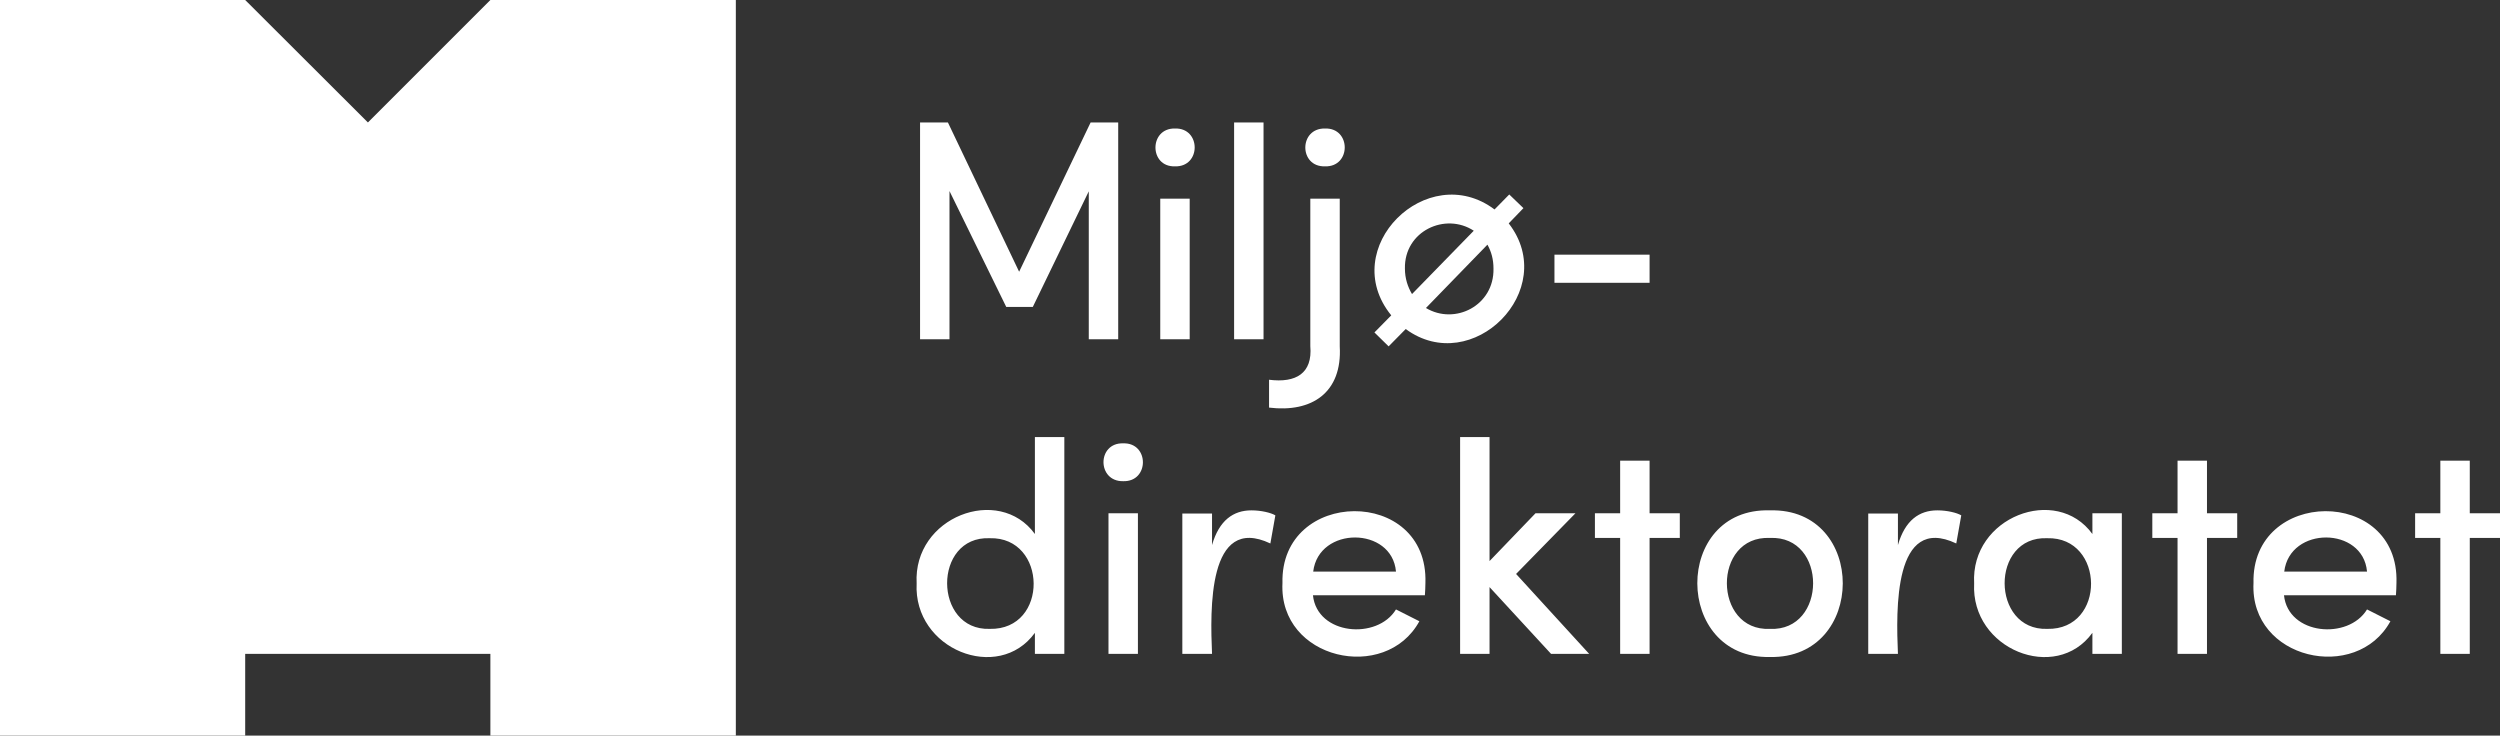
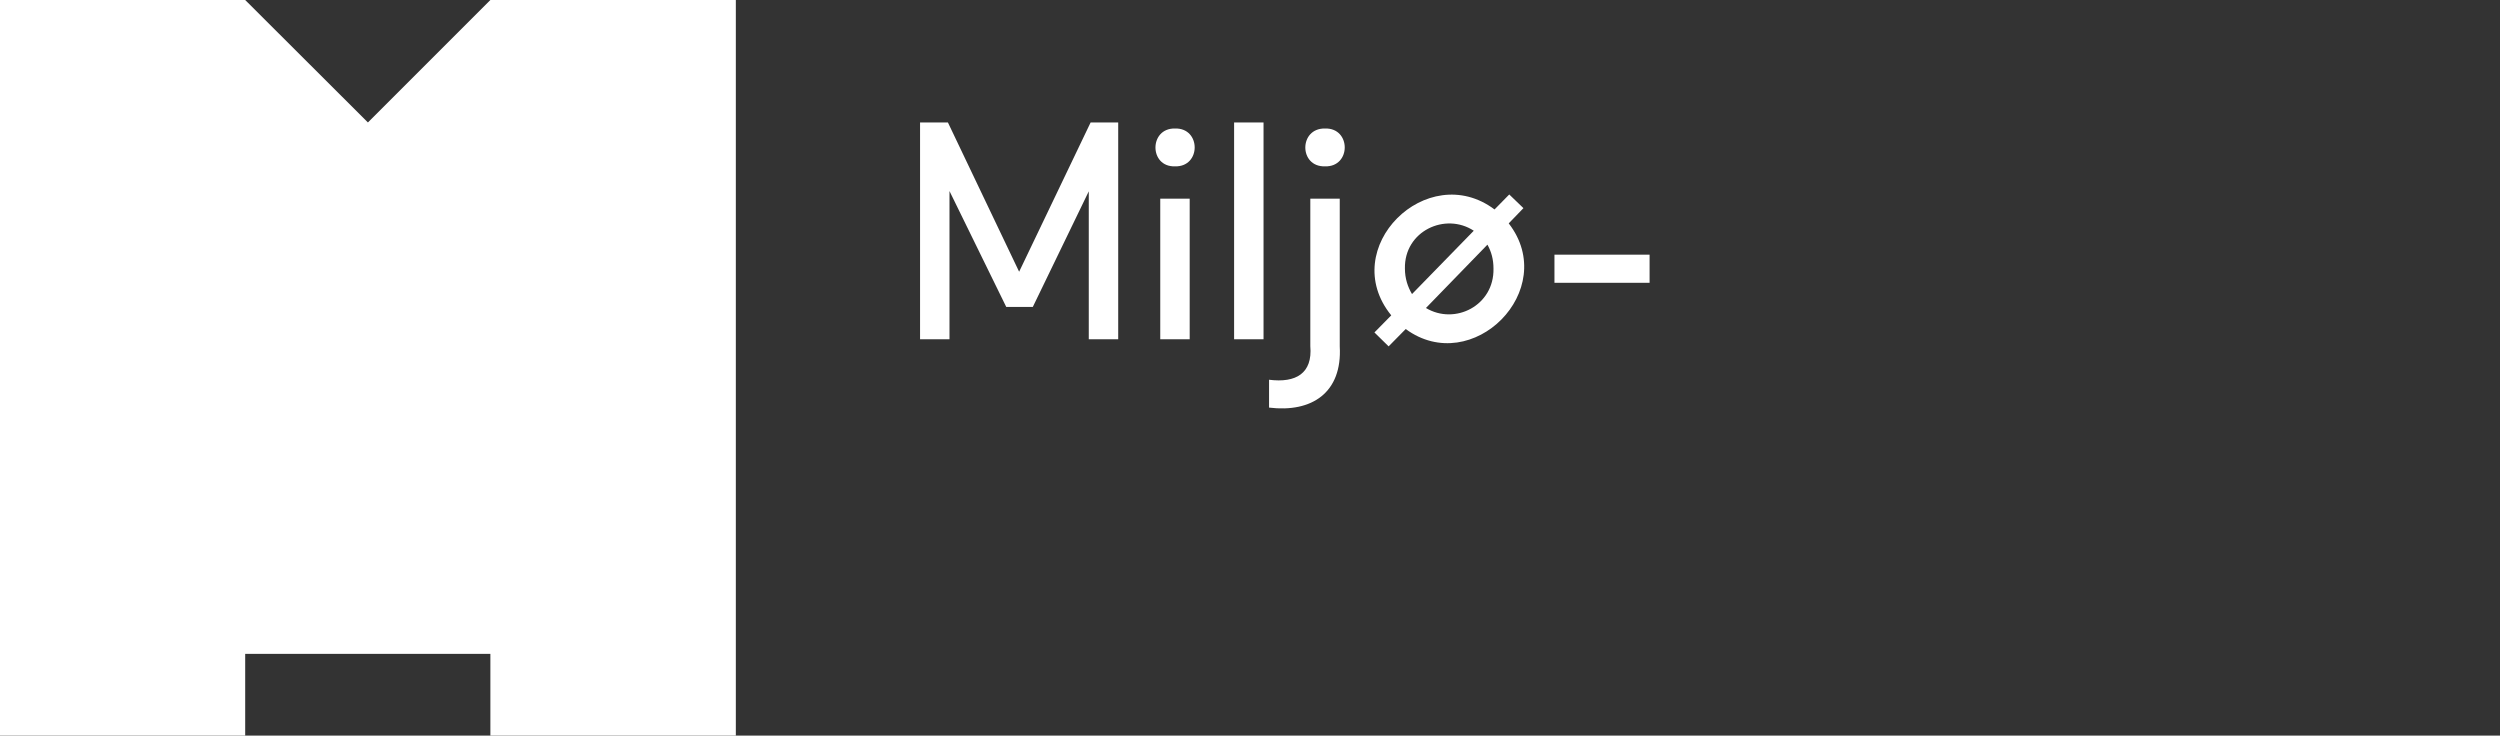
<svg xmlns="http://www.w3.org/2000/svg" version="1.1" id="Layer_1" x="0px" y="0px" viewBox="0 0 951.3 279.9" style="enable-background:new 0 0 951.3 279.9;" xml:space="preserve">
  <rect x="0" y="0" width="951.3" height="279.9" fill="#333333" stroke="none" />
  <style type="text/css">
	.st0{fill:#FFFFFF;}
</style>
  <g>
    <polygon class="st0" points="186.6,0 140,46.6 93.3,0 0,0 0,279.9 93.3,279.9 93.3,248.8 186.6,248.8 186.6,279.9 280,279.9 280,0     " />
-     <path class="st0" d="M951.3,195.3h-11.5v-20h-11.2v20H919v9.4h9.6v44.1h11.2v-44.1h11.5V195.3z M869.2,217.5   c2.1-17.4,30-17.2,31.5,0H869.2z M911.9,221.8c1.2-36.7-55.3-36.1-54.4,0.1c-1.4,29.1,39.2,38.1,52.1,14.5l-8.9-4.5   c-7.1,11.7-30,9.8-31.6-5.4h42.6C911.8,224.9,911.9,223.3,911.9,221.8 M851.3,195.3h-11.5v-20h-11.2v20H819v9.4h9.6v44.1h11.2   v-44.1h11.5V195.3z M779,239.3c-21.5,0.7-21.7-35.4,0-34.5C801,204.2,801.5,239.8,779,239.3 M796.2,195.3v7.9   c-13.7-18.9-46.4-6.5-45,18.8c-1.3,25.1,31.1,38,45,18.8v8h11.2v-53.5L796.2,195.3L796.2,195.3z M737.2,194.2   c-6.9,0-12.3,3.8-15,13.2v-12h-11.3v53.4h11.3c-0.7-16.6-1.7-53.3,22.2-42l1.9-10.7C744.6,195.1,740.9,194.2,737.2,194.2    M673.5,239.3c-21.7,1-22-35.6,0-34.6C695.5,203.7,695.3,240.3,673.5,239.3 M673.5,250c36.8,0.8,37.1-56.8,0-55.8   C636.5,193.1,636.8,250.8,673.5,250 M639.2,195.3h-11.5v-20h-11.2v20h-9.6v9.4h9.6v44.1h11.2v-44.1h11.5V195.3z M604.7,248.8   l-27.8-30.4l22.6-23.1h-15.2l-17.5,18.2v-47.2h-11.2v82.5h11.2v-25.4l23.4,25.4H604.7z M499.7,217.5c2.1-17.4,30-17.2,31.5,0H499.7   z M542.4,221.8c1.2-36.7-55.3-36.1-54.4,0.1c-1.4,29.1,39.2,38.1,52.1,14.5l-8.9-4.5c-7.1,11.7-30,9.8-31.6-5.4h42.6   C542.3,224.9,542.4,223.3,542.4,221.8 M476.2,194.2c-6.9,0-12.3,3.8-15,13.2v-12h-11.3v53.4h11.3c-0.7-16.6-1.7-53.3,22.2-42   l1.9-10.7C483.6,195.1,479.9,194.2,476.2,194.2 M421.8,248.8H433v-53.5h-11.2V248.8z M427.4,183.1c10,0.3,10-14.7,0-14.4   C417.4,168.4,417.4,183.3,427.4,183.1 M376.6,239.3c-21.5,0.7-21.7-35.4,0-34.5C398.6,204.2,399.2,239.8,376.6,239.3 M393.8,166.3   v36.9c-13.7-18.9-46.4-6.5-45,18.8c-1.3,25.1,31.1,38,45,18.8v8H405v-82.5L393.8,166.3L393.8,166.3z" />
    <path class="st0" d="M591.5,107.6h36.2V96.9h-36.2V107.6z M568.3,102.2c0.3,14.1-14.7,21.6-25.7,15L566,93.1   C567.5,95.8,568.3,98.7,568.3,102.2 M534.6,102.2c-0.3-14.3,15.4-21.5,26.2-14.4l-23.5,24.1C535.7,109.2,534.6,106,534.6,102.2    M579.7,79.2l-5.4-5.2l-5.6,5.7c-25.6-19.2-60.1,14.7-39.3,40.3l-6.4,6.5l5.4,5.3l6.5-6.6c25.3,18.6,58.8-14.9,39.2-40.2   L579.7,79.2z M482.9,155.1c16.3,2,27.9-5.7,26.9-23.3V75.6h-11.2v56.1c0.9,10.4-5.5,14.1-15.7,12.8V155.1z M504.2,63.3   c10,0.3,10-14.7,0-14.4C494.2,48.7,494.2,63.6,504.2,63.3 M469.6,129.1h11.2V46.6h-11.2V129.1z M441.5,129.1h11.2V75.6h-11.2V129.1   z M447.1,63.3c10,0.3,10-14.7,0-14.4C437.2,48.7,437.2,63.6,447.1,63.3" />
    <polygon class="st0" points="425.5,129.1 425.5,46.6 415,46.6 415,46.6 387.8,103.4 360.7,46.6 350.1,46.6 350.1,129.1    361.3,129.1 361.3,72.7 382.9,116.8 393,116.8 414.3,72.8 414.3,129.1  " />
  </g>
</svg>